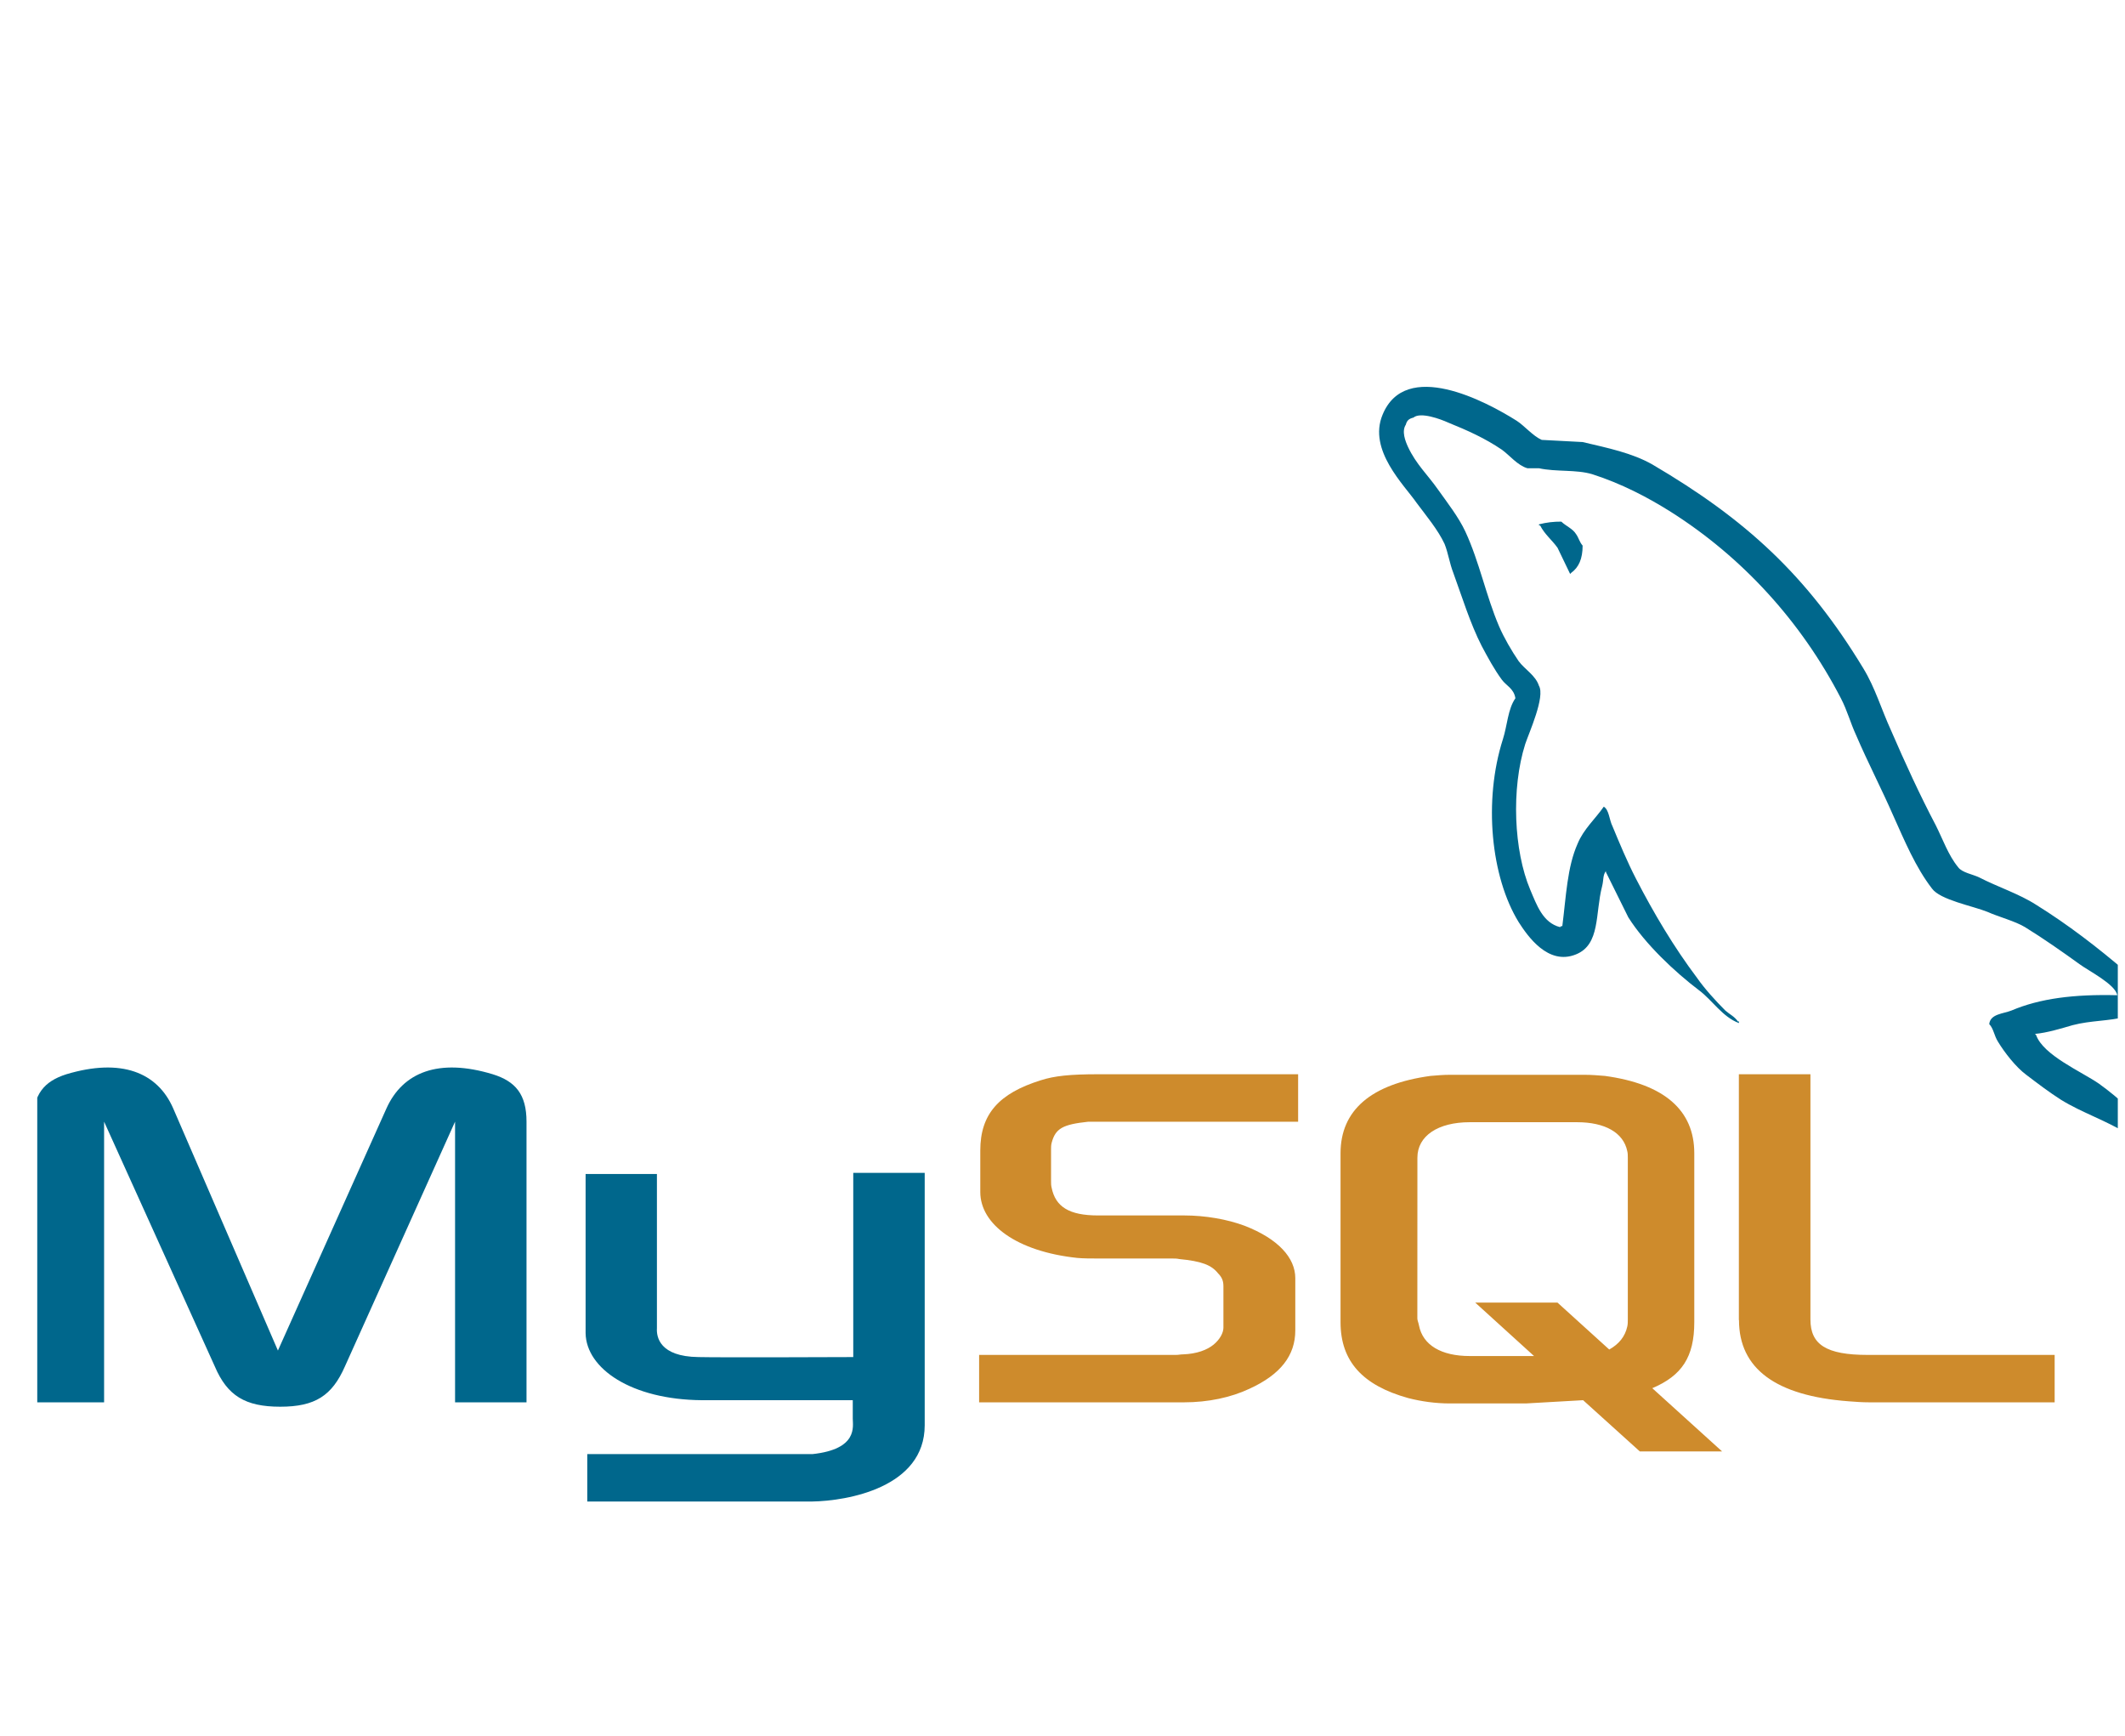
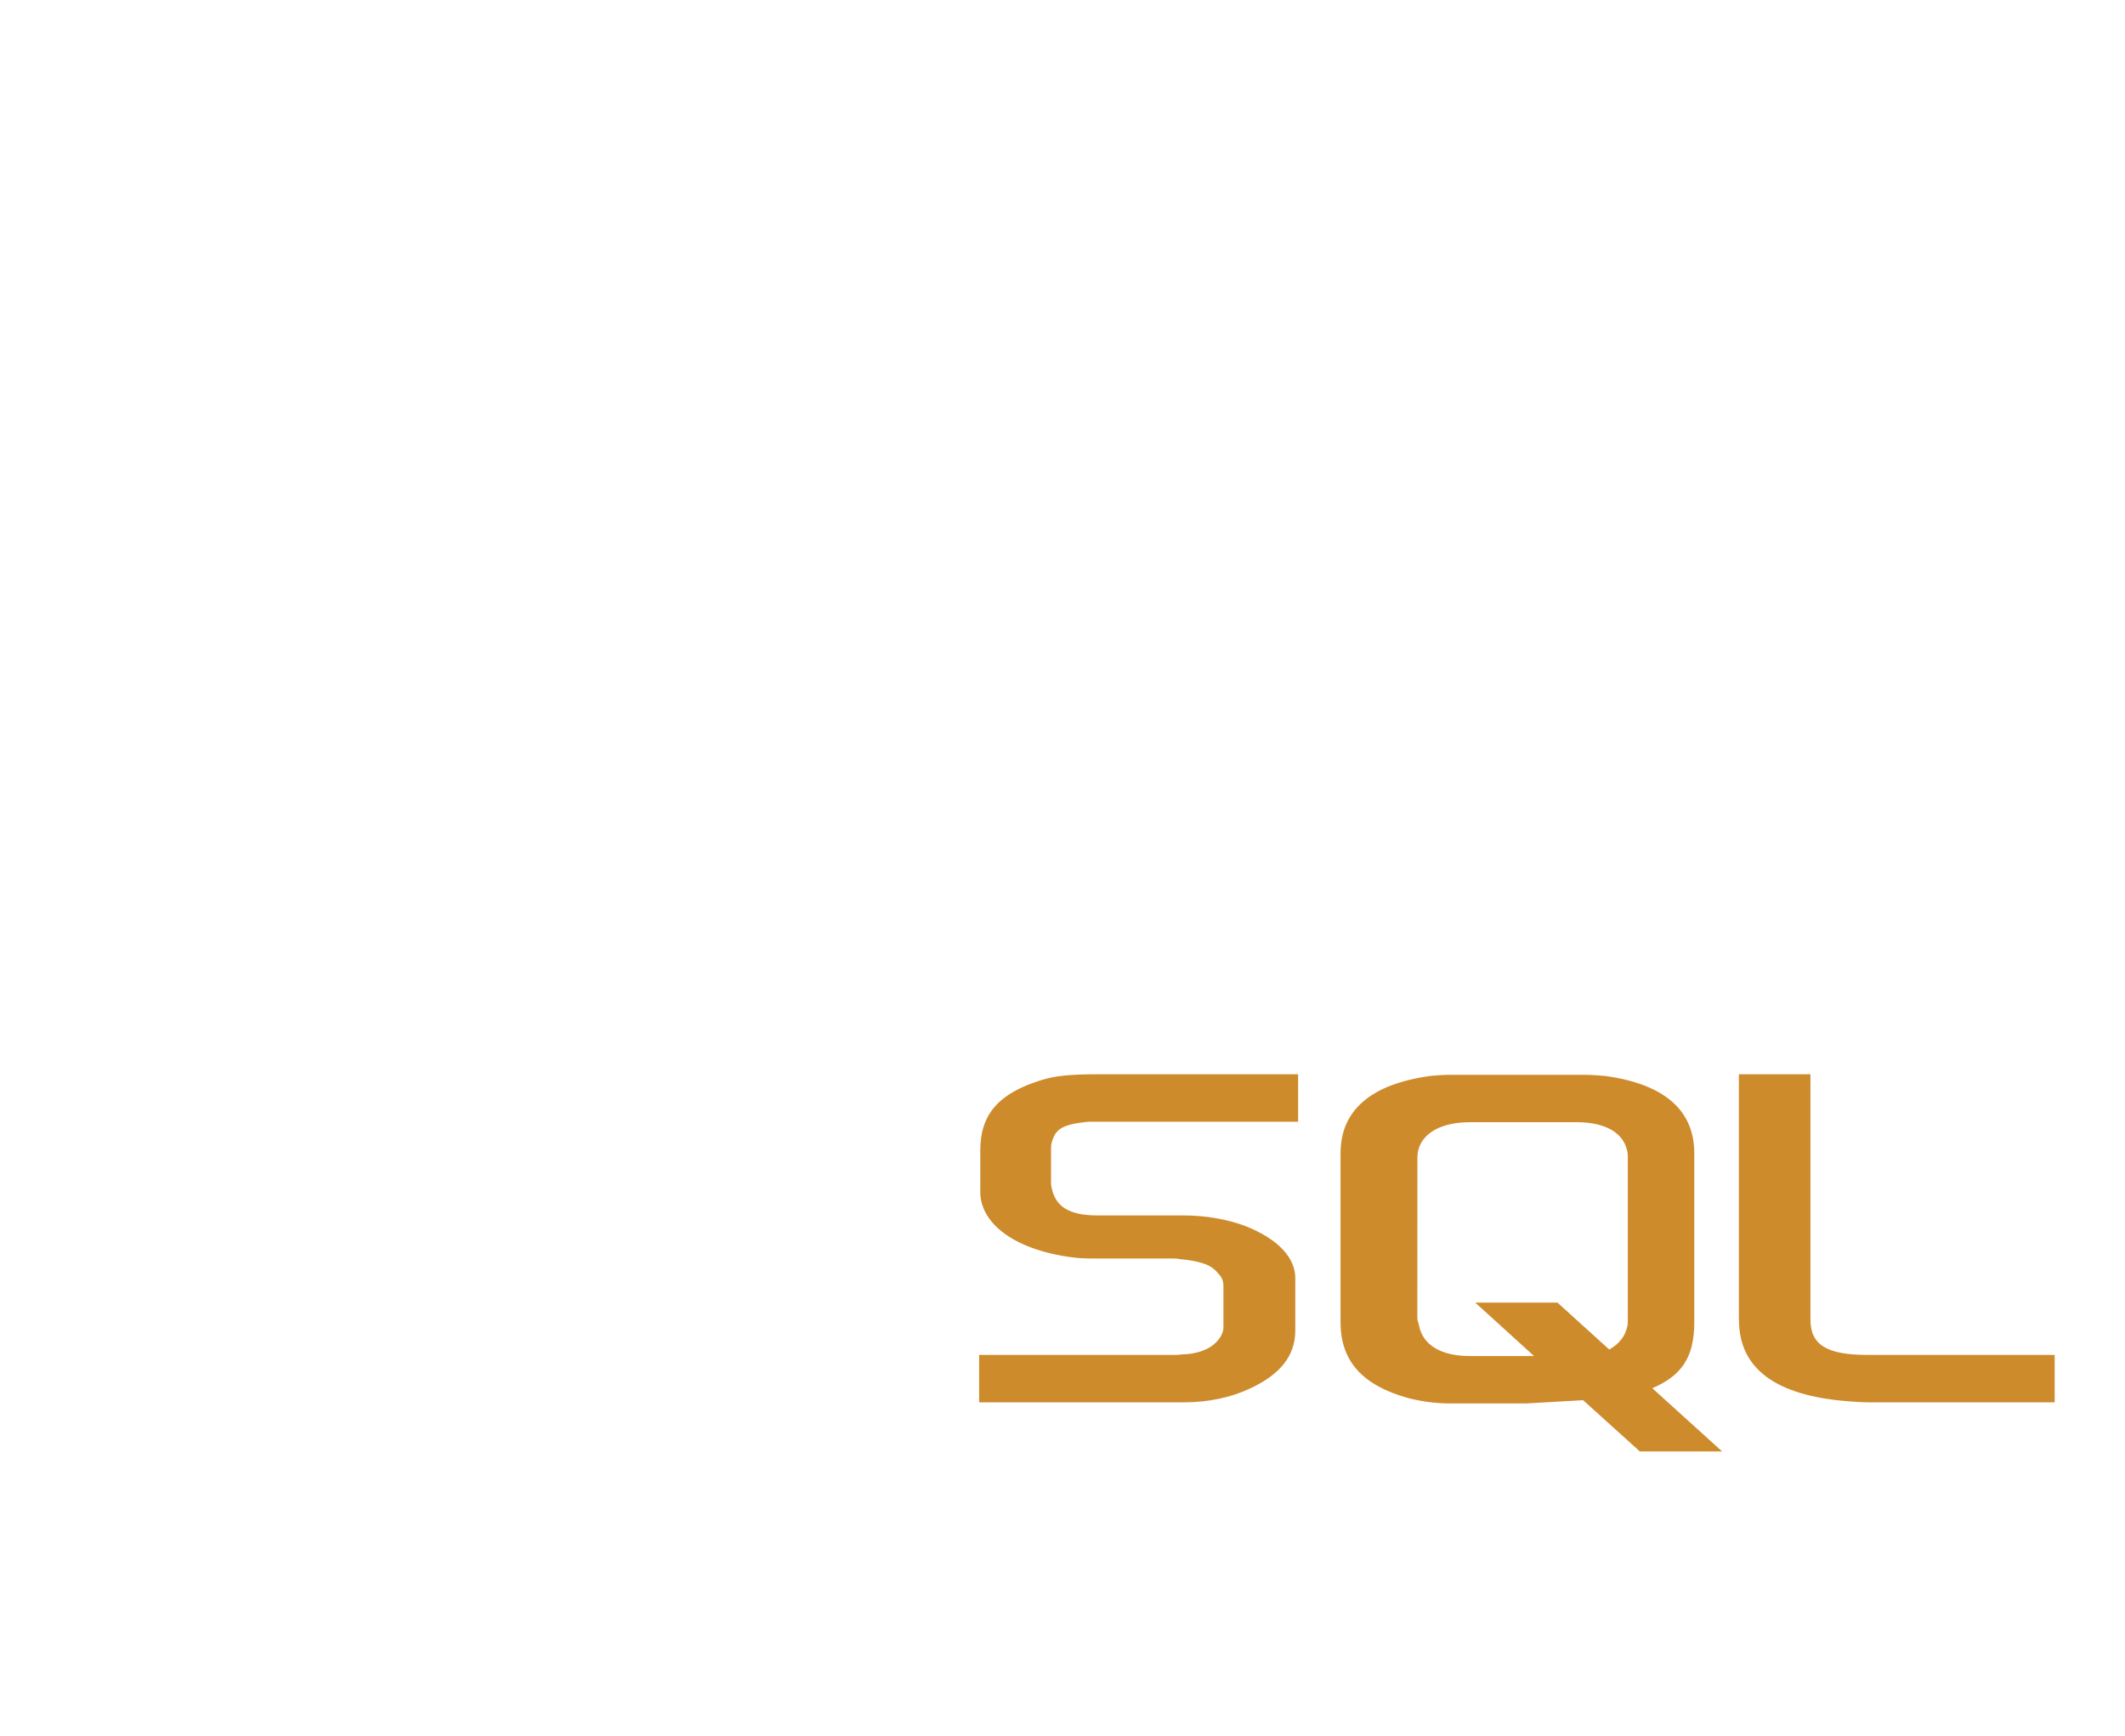
<svg xmlns="http://www.w3.org/2000/svg" width="180" zoomAndPan="magnify" viewBox="0 0 135 110.25" height="147" preserveAspectRatio="xMidYMid meet" version="1.0">
  <defs>
    <clipPath id="e15d10addf">
-       <path d="M 2.367 24 L 134.543 24 L 134.543 96 L 2.367 96 Z M 2.367 24 " clip-rule="nonzero" />
-     </clipPath>
+       </clipPath>
  </defs>
  <g clip-path="url(#e15d10addf)">
    <path fill="#00678c" d="M 2.113 89.074 L 6.613 89.074 L 6.613 71.246 L 13.645 86.789 C 14.441 88.66 15.586 89.352 17.801 89.352 C 20.016 89.352 21.094 88.656 21.914 86.789 L 28.91 71.246 L 28.91 89.074 L 33.449 89.074 L 33.449 71.246 C 33.449 69.516 32.754 68.684 31.301 68.234 C 27.871 67.195 25.586 68.098 24.547 70.414 L 17.656 85.785 L 11.008 70.414 C 10.004 68.098 7.684 67.195 4.219 68.234 C 2.797 68.684 2.105 69.516 2.105 71.246 L 2.105 89.074 Z M 37.195 74.57 L 41.734 74.57 L 41.734 84.367 C 41.699 84.922 41.906 86.168 44.371 86.199 C 45.652 86.234 54.141 86.199 54.207 86.199 L 54.207 74.5 L 58.746 74.5 L 58.746 90.527 C 58.746 94.477 53.855 95.34 51.574 95.375 L 37.309 95.375 L 37.309 92.363 L 51.613 92.363 C 54.52 92.051 54.176 90.598 54.176 90.113 L 54.176 88.938 L 44.582 88.938 C 40.113 88.902 37.238 86.93 37.203 84.68 L 37.203 74.57 Z M 134.512 63.215 C 131.742 63.145 129.594 63.422 127.793 64.184 C 127.273 64.395 126.441 64.395 126.375 65.051 C 126.648 65.324 126.684 65.777 126.926 66.16 C 127.344 66.852 128.07 67.785 128.727 68.27 C 129.457 68.824 130.184 69.379 130.945 69.863 C 132.293 70.691 133.816 71.176 135.133 72.008 C 135.895 72.492 136.656 73.117 137.418 73.637 C 137.809 73.914 138.043 74.363 138.527 74.535 L 138.527 74.43 C 138.285 74.121 138.215 73.672 137.973 73.324 C 137.629 72.977 137.281 72.664 136.934 72.32 C 135.93 70.969 134.684 69.793 133.332 68.824 C 132.223 68.062 129.801 67.023 129.352 65.742 L 129.281 65.672 C 130.043 65.605 130.945 65.328 131.672 65.117 C 132.852 64.809 133.922 64.875 135.133 64.566 C 135.688 64.426 136.242 64.254 136.797 64.082 L 136.797 63.77 C 136.172 63.148 135.723 62.316 135.066 61.727 C 133.301 60.207 131.359 58.715 129.352 57.469 C 128.277 56.777 126.891 56.328 125.75 55.738 C 125.332 55.531 124.641 55.43 124.398 55.082 C 123.773 54.32 123.43 53.316 122.977 52.418 C 121.973 50.512 121.004 48.402 120.137 46.395 C 119.516 45.043 119.133 43.691 118.371 42.445 C 114.805 36.562 110.926 32.996 104.969 29.5 C 103.688 28.773 102.164 28.461 100.543 28.078 L 97.945 27.941 C 97.391 27.699 96.84 27.039 96.355 26.727 C 94.379 25.48 89.289 22.781 87.832 26.348 C 86.898 28.598 89.219 30.812 90.008 31.957 C 90.598 32.75 91.355 33.652 91.773 34.551 C 92.008 35.141 92.086 35.766 92.328 36.387 C 92.883 37.91 93.402 39.605 94.129 41.027 C 94.516 41.754 94.926 42.516 95.41 43.172 C 95.688 43.555 96.172 43.727 96.273 44.352 C 95.789 45.043 95.758 46.082 95.48 46.949 C 94.23 50.859 94.715 55.707 96.484 58.578 C 97.039 59.441 98.344 61.348 100.121 60.621 C 101.68 59.996 101.332 58.023 101.781 56.293 C 101.887 55.879 101.816 55.602 102.023 55.324 L 102.023 55.395 L 103.445 58.266 C 104.516 59.961 106.387 61.727 107.945 62.906 C 108.777 63.527 109.434 64.602 110.473 64.984 L 110.473 64.879 L 110.406 64.879 C 110.195 64.566 109.883 64.43 109.609 64.188 C 108.984 63.562 108.293 62.801 107.809 62.109 C 106.352 60.172 105.07 58.023 103.93 55.809 C 103.375 54.734 102.887 53.559 102.441 52.484 C 102.23 52.07 102.23 51.445 101.887 51.238 C 101.363 52 100.605 52.66 100.223 53.594 C 99.562 55.082 99.496 56.918 99.254 58.82 C 99.113 58.855 99.176 58.82 99.113 58.891 C 98.008 58.613 97.625 57.473 97.211 56.504 C 96.172 54.043 95.996 50.098 96.898 47.258 C 97.141 46.531 98.18 44.246 97.766 43.555 C 97.555 42.898 96.863 42.516 96.48 41.996 C 96.031 41.34 95.547 40.508 95.234 39.781 C 94.406 37.844 93.988 35.695 93.09 33.758 C 92.672 32.859 91.945 31.922 91.355 31.094 C 90.699 30.156 89.973 29.5 89.453 28.395 C 89.277 28.012 89.035 27.391 89.312 26.973 C 89.383 26.695 89.523 26.594 89.797 26.523 C 90.246 26.145 91.531 26.629 91.98 26.832 C 93.262 27.352 94.336 27.836 95.41 28.562 C 95.895 28.91 96.414 29.566 97.035 29.742 L 97.766 29.742 C 98.875 29.984 100.121 29.812 101.156 30.121 C 102.992 30.711 104.656 31.574 106.145 32.512 C 110.68 35.383 114.422 39.469 116.949 44.352 C 117.363 45.148 117.539 45.875 117.922 46.707 C 118.648 48.402 119.547 50.133 120.273 51.797 C 121.004 53.422 121.695 55.086 122.734 56.434 C 123.254 57.164 125.332 57.543 126.266 57.922 C 126.957 58.234 128.031 58.512 128.656 58.895 C 129.832 59.621 131.012 60.449 132.117 61.246 C 132.672 61.66 134.402 62.527 134.508 63.219 Z M 99.191 33.133 C 98.711 33.129 98.238 33.184 97.773 33.305 L 97.773 33.375 L 97.844 33.375 C 98.121 33.93 98.605 34.309 98.949 34.793 L 99.75 36.457 L 99.816 36.387 C 100.301 36.039 100.543 35.488 100.543 34.656 C 100.336 34.414 100.301 34.172 100.129 33.93 C 99.922 33.582 99.473 33.41 99.191 33.133 Z M 99.191 33.133 " fill-opacity="1" fill-rule="evenodd" />
  </g>
  <path fill="#ce8b2c" d="M 62.203 89.074 L 75.223 89.074 C 76.746 89.074 78.203 88.766 79.379 88.211 C 81.352 87.309 82.289 86.098 82.289 84.508 L 82.289 81.184 C 82.289 79.902 81.215 78.691 79.07 77.859 C 77.961 77.445 76.574 77.203 75.223 77.203 L 69.75 77.203 C 67.918 77.203 67.051 76.648 66.809 75.438 C 66.773 75.297 66.773 75.16 66.773 75.023 L 66.773 72.98 C 66.773 72.875 66.773 72.738 66.809 72.598 C 67.051 71.664 67.535 71.422 69.137 71.25 L 82.469 71.25 L 82.469 68.234 L 69.793 68.234 C 67.957 68.234 66.988 68.34 66.121 68.617 C 63.457 69.449 62.277 70.762 62.277 73.082 L 62.277 75.715 C 62.277 77.754 64.562 79.488 68.441 79.902 C 68.859 79.938 69.309 79.938 69.758 79.938 L 74.434 79.938 C 74.605 79.938 74.781 79.938 74.918 79.973 C 76.34 80.109 76.961 80.352 77.375 80.871 C 77.652 81.148 77.723 81.391 77.723 81.703 L 77.723 84.332 C 77.723 84.645 77.516 85.062 77.102 85.406 C 76.684 85.75 76.023 85.996 75.16 86.027 C 74.988 86.027 74.883 86.062 74.711 86.062 L 62.203 86.062 Z M 110.477 83.848 C 110.477 86.93 112.809 88.66 117.441 89.008 C 117.891 89.043 118.309 89.074 118.758 89.074 L 130.531 89.074 L 130.531 86.062 L 118.652 86.062 C 116.02 86.062 115.016 85.406 115.016 83.812 L 115.016 68.234 L 110.469 68.234 L 110.469 83.848 Z M 85.164 83.984 L 85.164 73.254 C 85.164 70.52 87.102 68.855 90.879 68.34 C 91.293 68.305 91.707 68.27 92.09 68.27 L 100.676 68.27 C 101.125 68.27 101.508 68.305 101.957 68.34 C 105.734 68.855 107.637 70.52 107.637 73.254 L 107.637 83.984 C 107.637 86.199 106.844 87.379 104.969 88.176 L 109.402 92.191 L 104.176 92.191 L 100.574 88.938 L 96.934 89.145 L 92.086 89.145 C 91.195 89.141 90.316 89.023 89.453 88.801 C 86.582 88 85.164 86.48 85.164 83.984 Z M 90.043 83.746 C 90.043 83.883 90.121 84.02 90.148 84.195 C 90.391 85.441 91.566 86.133 93.367 86.133 L 97.457 86.133 L 93.719 82.738 L 98.945 82.738 L 102.234 85.719 C 102.859 85.371 103.242 84.887 103.379 84.262 C 103.414 84.125 103.414 83.953 103.414 83.812 L 103.414 73.531 C 103.414 73.395 103.414 73.254 103.379 73.117 C 103.137 71.941 101.961 71.281 100.191 71.281 L 93.371 71.281 C 91.359 71.281 90.047 72.148 90.047 73.531 Z M 90.043 83.746 " fill-opacity="1" fill-rule="evenodd" />
</svg>